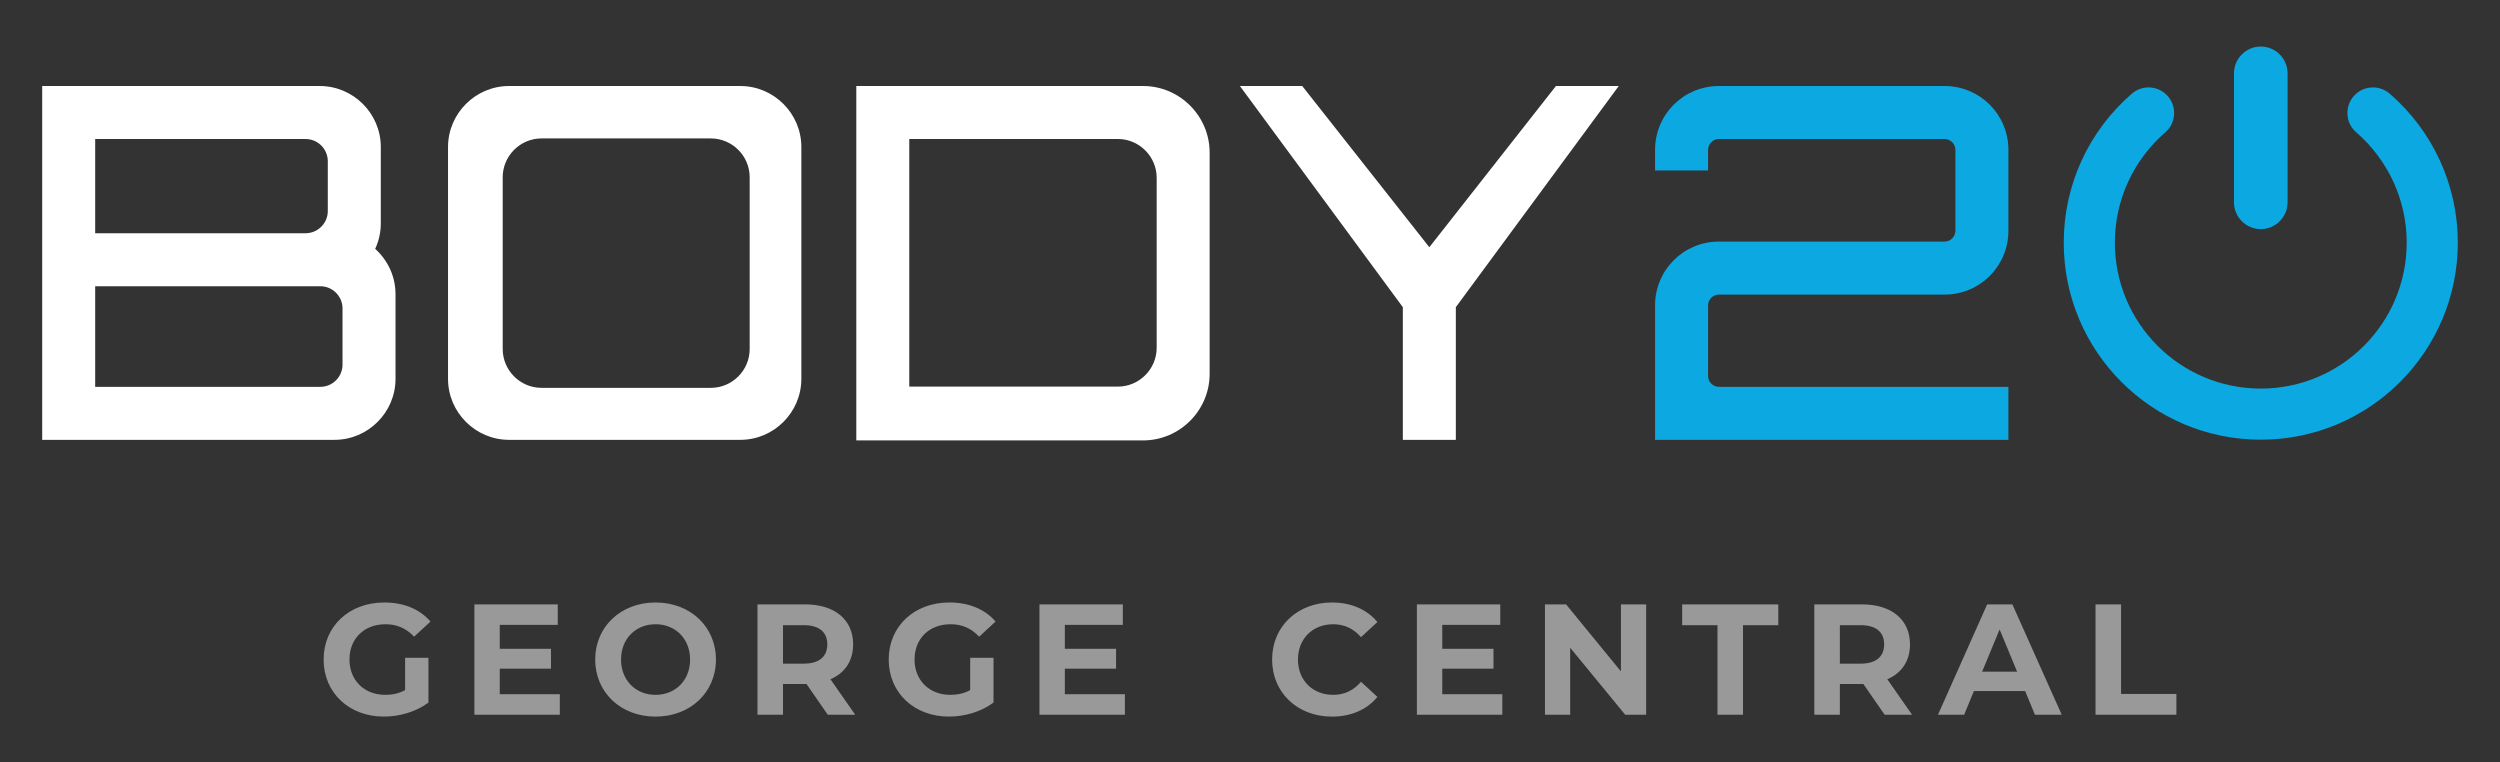
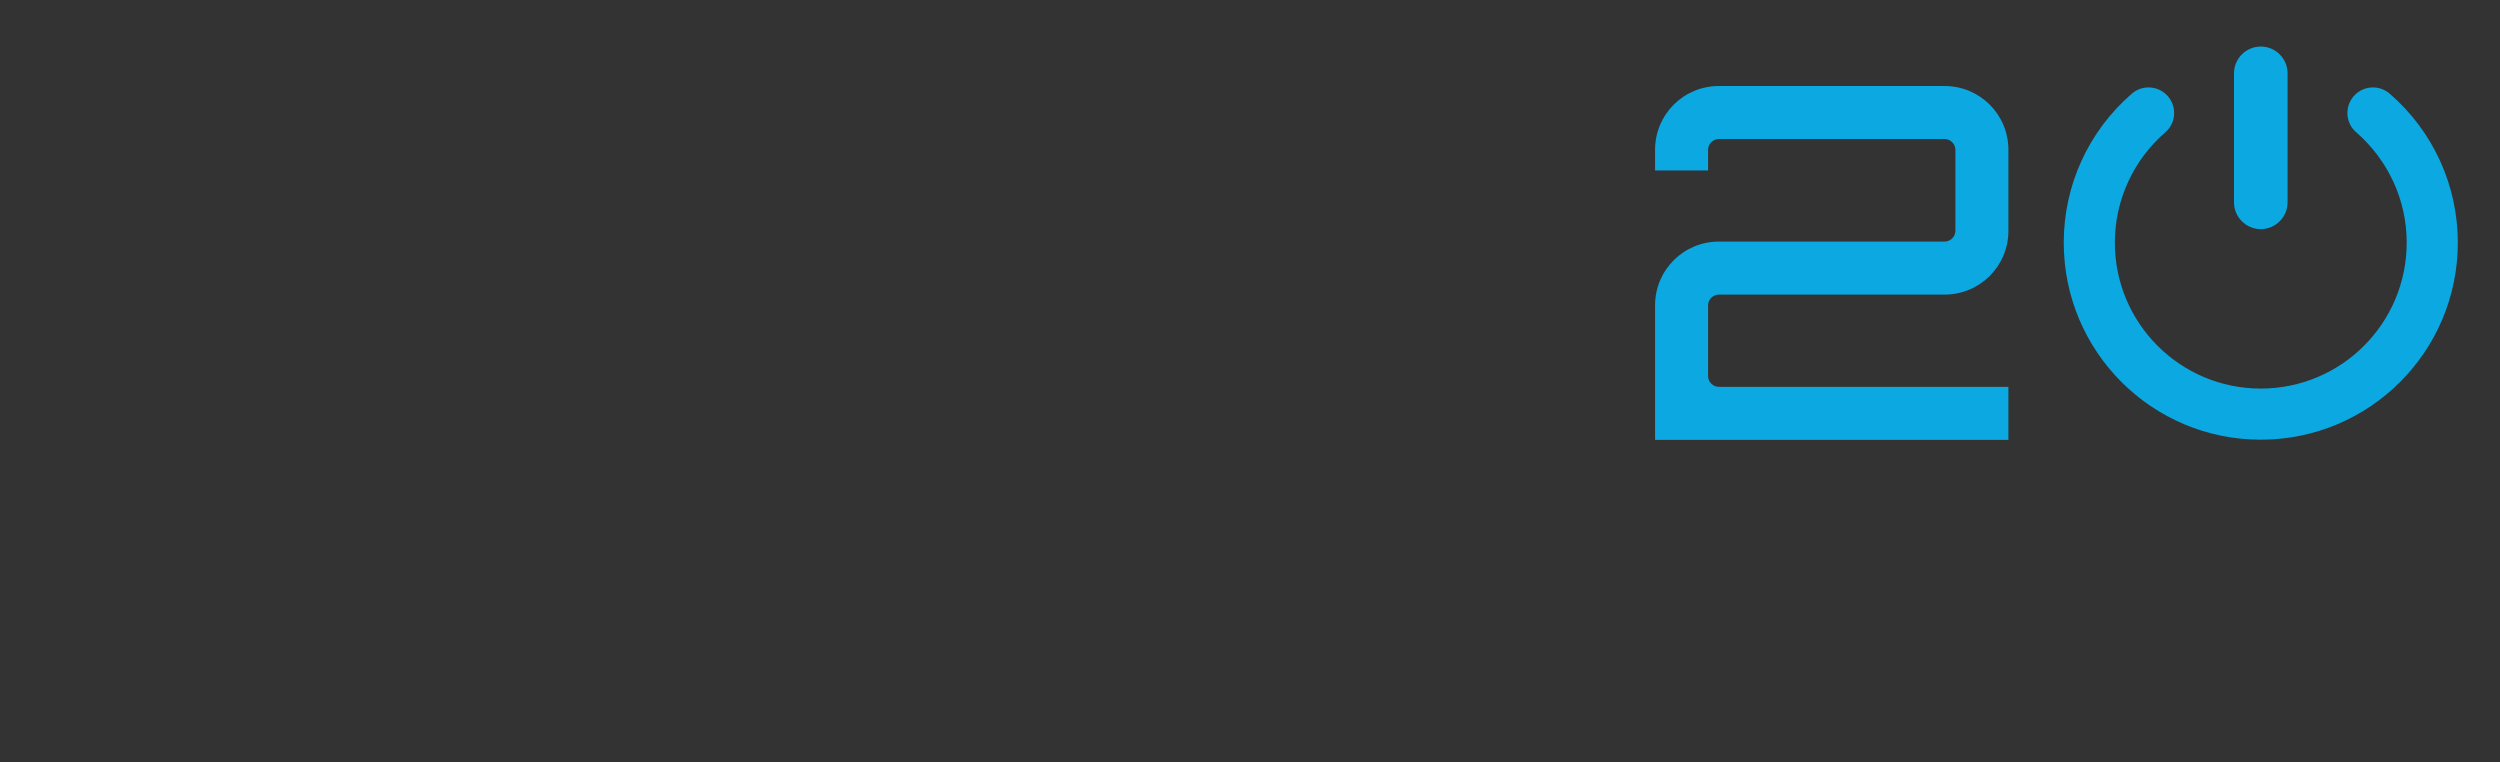
<svg xmlns="http://www.w3.org/2000/svg" xml:space="preserve" width="138.853mm" height="42.333mm" version="1.0" style="shape-rendering:geometricPrecision; text-rendering:geometricPrecision; image-rendering:optimizeQuality; fill-rule:evenodd; clip-rule:evenodd" viewBox="0 0 13885.3 4233.3">
  <rect x="0" y="0" width="13885.3" height="4233.3" fill="#333333" stroke="none" />
  <defs>
    <style type="text/css">
   
    .fil2 {fill:white}
    .fil1 {fill:#0CA8E1;fill-rule:nonzero}
    .fil0 {fill:#999999;fill-rule:nonzero}
   
  </style>
  </defs>
  <g id="Layer_x0020_1">
-     <path class="fil0" d="M2250 3833.04c-35.89,19.26 -71.79,26.26 -110.31,26.26 -117.31,0 -198.72,-81.41 -198.72,-196.1 0,-116.43 81.41,-196.1 200.47,-196.1 62.16,0 113.81,21.89 158.46,69.16l91.05 -84.04c-59.53,-69.16 -148.83,-105.93 -256.51,-105.93 -195.22,0 -337.05,132.19 -337.05,316.91 0,184.72 141.83,316.92 334.42,316.92 87.55,0 180.35,-27.14 247.76,-77.92l0 -248.63 -129.57 0 0 179.47zm5147.23 147.08c106.8,0 195.22,-38.52 253,-109.44l-91.04 -84.04c-41.15,48.15 -92.8,72.66 -154.08,72.66 -114.69,0 -196.1,-80.54 -196.1,-196.1 0,-115.56 81.41,-196.1 196.1,-196.1 61.28,0 112.93,24.51 154.08,71.79l91.04 -84.04c-57.78,-70.04 -146.2,-108.56 -252.13,-108.56 -190.84,0 -332.67,132.19 -332.67,316.91 0,184.72 141.83,316.92 331.8,316.92zm-4621.52 -124.32l0 -141.82 284.52 0 0 -110.31 -284.52 0 0 -133.07 322.17 0 0 -113.8 -463.12 0 0 612.81 474.5 0 0 -113.81 -333.55 0zm865.39 124.32c192.6,0 335.3,-133.95 335.3,-316.92 0,-182.97 -142.7,-316.91 -335.3,-316.91 -193.47,0 -335.3,134.82 -335.3,316.91 0,182.1 141.83,316.92 335.3,316.92zm0 -120.82c-109.43,0 -191.72,-79.66 -191.72,-196.1 0,-116.43 82.29,-196.1 191.72,-196.1 109.43,0 191.72,79.67 191.72,196.1 0,116.44 -82.29,196.1 -191.72,196.1zm1108.76 110.31l-137.44 -196.98c79.66,-34.14 126.06,-101.55 126.06,-193.47 0,-137.45 -102.43,-222.36 -266.14,-222.36l-265.26 0 0 612.81 141.83 0 0 -170.71 123.43 0 7.01 0 118.18 170.71 152.33 0zm-154.95 -390.45c0,66.53 -43.78,106.8 -130.45,106.8l-115.55 0 0 -213.61 115.55 0c86.67,0 130.45,39.4 130.45,106.81zm793.6 253.88c-35.89,19.26 -71.79,26.26 -110.31,26.26 -117.31,0 -198.72,-81.41 -198.72,-196.1 0,-116.43 81.41,-196.1 200.47,-196.1 62.16,0 113.81,21.89 158.46,69.16l91.05 -84.04c-59.53,-69.16 -148.83,-105.93 -256.51,-105.93 -195.22,0 -337.05,132.19 -337.05,316.91 0,184.72 141.83,316.92 334.42,316.92 87.55,0 180.35,-27.14 247.76,-77.92l0 -248.63 -129.57 0 0 179.47zm525.71 22.76l0 -141.82 284.52 0 0 -110.31 -284.52 0 0 -133.07 322.17 0 0 -113.8 -463.12 0 0 612.81 474.5 0 0 -113.81 -333.55 0zm2096.26 0l0 -141.82 284.52 0 0 -110.31 -284.52 0 0 -133.07 322.17 0 0 -113.8 -463.12 0 0 612.81 474.5 0 0 -113.81 -333.55 0zm992.33 -499l0 372.06 -304.66 -372.06 -117.31 0 0 612.81 140.07 0 0 -372.07 305.54 372.07 116.43 0 0 -612.81 -140.07 0zm536.21 612.81l141.83 0 0 -497.26 196.1 0 0 -115.55 -534.03 0 0 115.55 196.1 0 0 497.26zm1080.75 0l-137.44 -196.98c79.66,-34.14 126.06,-101.55 126.06,-193.47 0,-137.45 -102.43,-222.36 -266.14,-222.36l-265.26 0 0 612.81 141.83 0 0 -170.71 123.43 0 7.01 0 118.18 170.71 152.33 0zm-154.95 -390.45c0,66.53 -43.78,106.8 -130.45,106.8l-115.55 0 0 -213.61 115.55 0c86.67,0 130.45,39.4 130.45,106.81zm837.37 390.45l148.83 0 -274.02 -612.81 -140.07 0 -273.14 612.81 145.33 0 54.27 -131.32 284.52 0 54.28 131.32zm-293.27 -239l97.17 -234.62 97.18 234.62 -194.35 0zm629.88 239l449.11 0 0 -115.56 -307.28 0 0 -497.25 -141.83 0 0 612.81z" />
-   </g>
+     </g>
  <g id="Layer_x0020_1_0">
    <g id="_2675619985104">
      <path class="fil1" d="M9546.8 477.78c-196.25,0 -354.34,158.08 -354.34,354.33l0 114.48 294.38 0 0 -114.48c0,-32.7 27.25,-59.96 59.96,-59.96l1253.77 0c32.71,0 59.96,27.26 59.96,59.96l0 449.26c0,33.17 -27.25,60.42 -59.96,60.42l-1253.77 0c-196.25,0 -354.34,158.09 -354.34,354.34l0 746.8 1962.45 0 0 -294.37 -1608.11 0c-32.71,0 -59.96,-27.26 -59.96,-59.97l0 -392.46c0,-32.71 27.25,-59.96 59.96,-59.96l1253.77 0c196.25,0 354.34,-158.09 354.34,-354.8l0 -449.26c0,-196.25 -158.09,-354.33 -354.34,-354.33l-1253.77 0zm2481.12 255.65c30.73,-26.61 47.47,-65.45 47.47,-105.94 0,-78.4 -63.55,-141.94 -141.95,-141.94 -34.36,0 -67.15,12.27 -93.11,34.77 -240.62,208.53 -378.05,508.67 -378.05,827.38 0,604.39 489.95,1094.35 1094.34,1094.35 604.4,0 1094.36,-489.95 1094.36,-1094.35 0,-318.74 -137.47,-618.84 -378.11,-827.37 -25.95,-22.49 -58.74,-34.78 -93.1,-34.78 -78.4,0 -141.93,63.54 -141.93,141.94 0,40.43 16.65,79.25 47.34,105.83 178.86,154.88 281.91,377.37 281.91,614.38 0,447.6 -362.87,810.46 -810.47,810.46 -447.59,0 -810.45,-362.86 -810.45,-810.46 0,-236.93 102.96,-459.4 281.75,-614.27zm528.7 -474.99l0.01 0c81.87,0 148.85,66.98 148.85,148.84l0 716.53c0,81.87 -66.98,148.84 -148.85,148.84l-0.01 0c-81.87,0 -148.84,-66.97 -148.84,-148.84l0 -716.53c0,-81.86 66.97,-148.84 148.84,-148.84z" />
-       <path class="fil2" d="M234.32 2442.93l1623.66 0c186.33,0 338.78,-152.45 338.78,-338.78l0 -469.92c0,-99.76 -43.73,-189.81 -112.94,-251.97 19.99,-43.11 31.17,-91.04 31.17,-141.45l0 -424.25c0,-186.3 -152.45,-338.78 -338.78,-338.78l-1541.89 0c0,655.05 0,1310.1 0,1965.15zm294.37 -853.12l1250.51 0c67.75,0 123.19,55.44 123.19,123.2l0 312.35c0,67.76 -55.44,123.2 -123.19,123.2l-1250.51 0 0 -558.75zm0 -817.66l1168.74 0c67.75,0 123.19,55.44 123.19,123.19l0 276.91c0,67.76 -55.44,123.19 -123.19,123.19l-1168.74 0 0 -523.29zm2478.99 -3.3l940.55 0c118.57,0 215.59,97.02 215.59,215.59l0 954.13c0,118.58 -97.02,215.59 -215.59,215.59l-940.55 0c-118.57,0 -215.59,-97.01 -215.59,-215.59l0 -954.13c0,-118.57 97.02,-215.59 215.59,-215.59zm2042.56 3.11l1158.48 0c118.58,0 215.59,97.02 215.59,215.59l0 944.19c0,118.57 -97.01,215.59 -215.59,215.59l-1158.48 0 0 -1375.37zm-294.18 -294.18l1592.83 0c203.27,0 369.58,166.31 369.58,369.58l0 1229.19c0,203.27 -166.31,369.58 -369.58,369.58l-1592.83 0 0 -1968.35zm3885.86 0l-703.19 895.37 -705.93 -895.37 -346.17 0 904.91 1228.33 0 736.82 294.37 0 0 -736.82 904.89 -1228.33 -348.88 0zm-5814.75 0l1284.84 0c186.33,0 338.79,152.45 338.79,338.78l0 1287.59c0,186.33 -152.46,338.78 -338.79,338.78l-1284.84 0c-186.33,0 -338.78,-152.45 -338.78,-338.78l0 -1287.59c0,-186.33 152.45,-338.78 338.78,-338.78z" />
    </g>
  </g>
</svg>